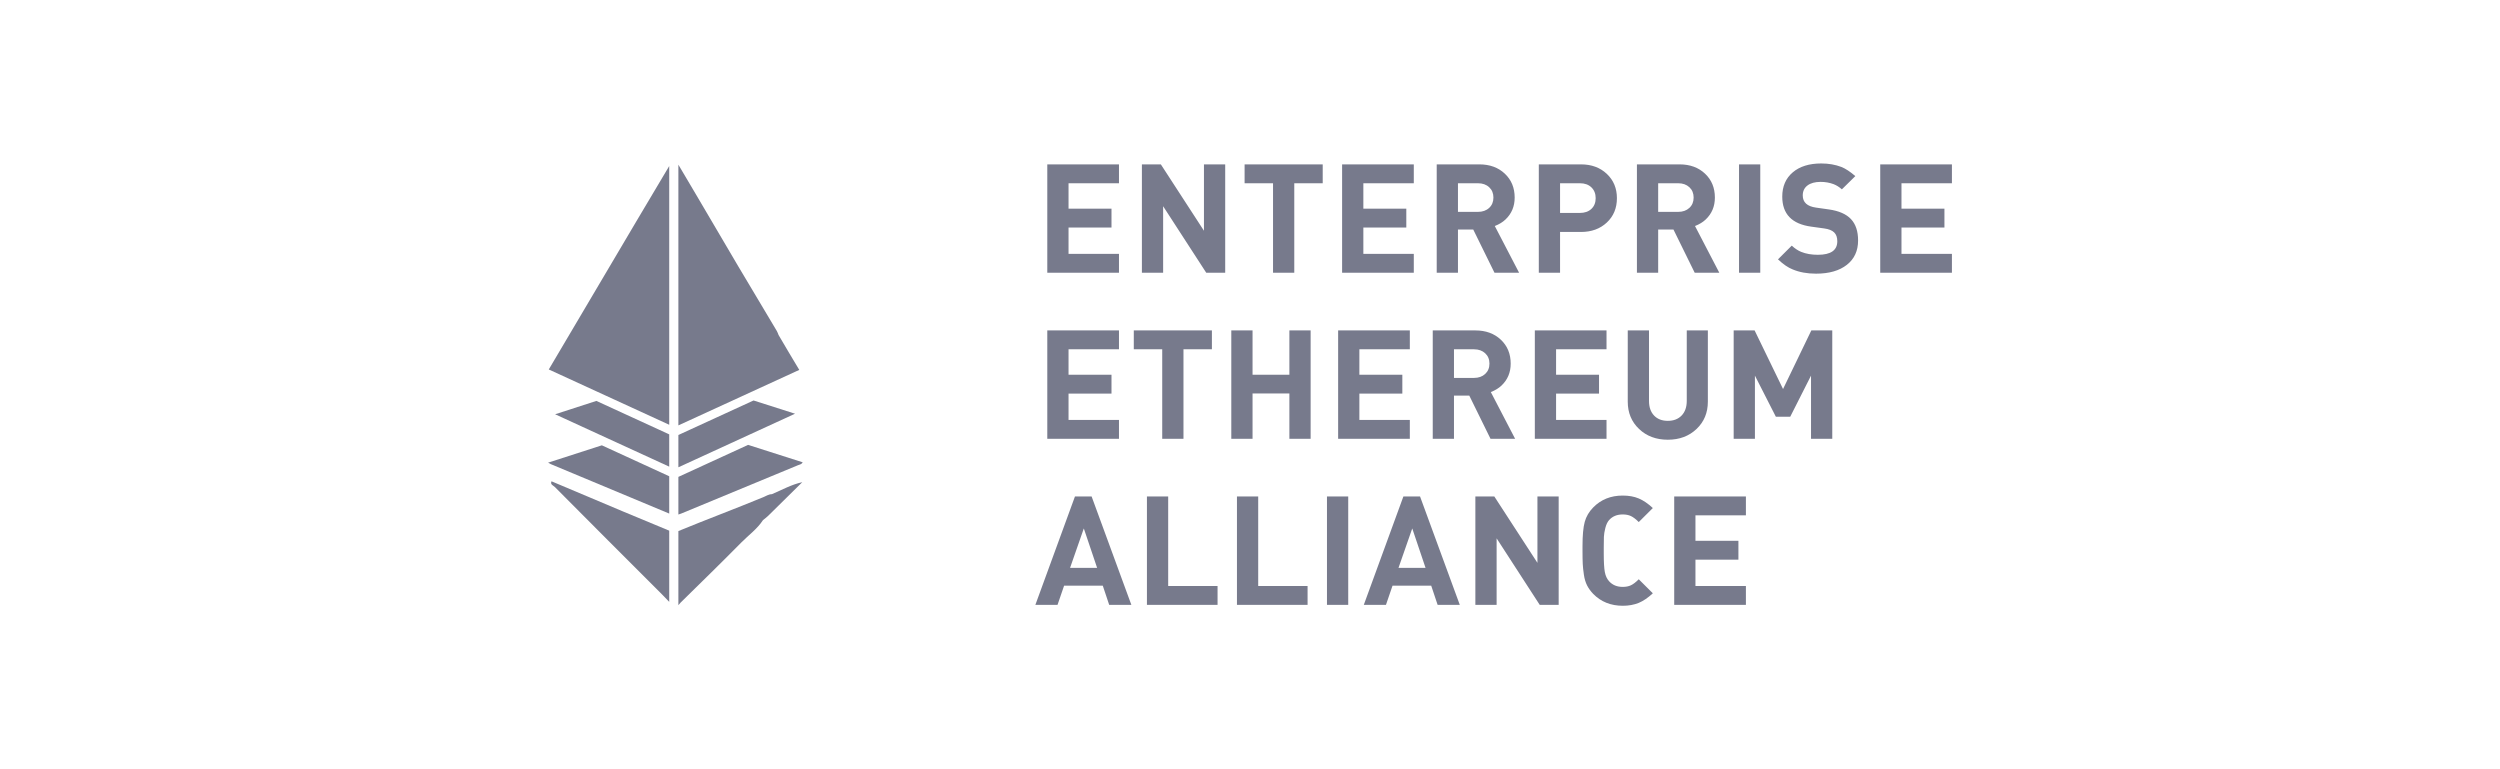
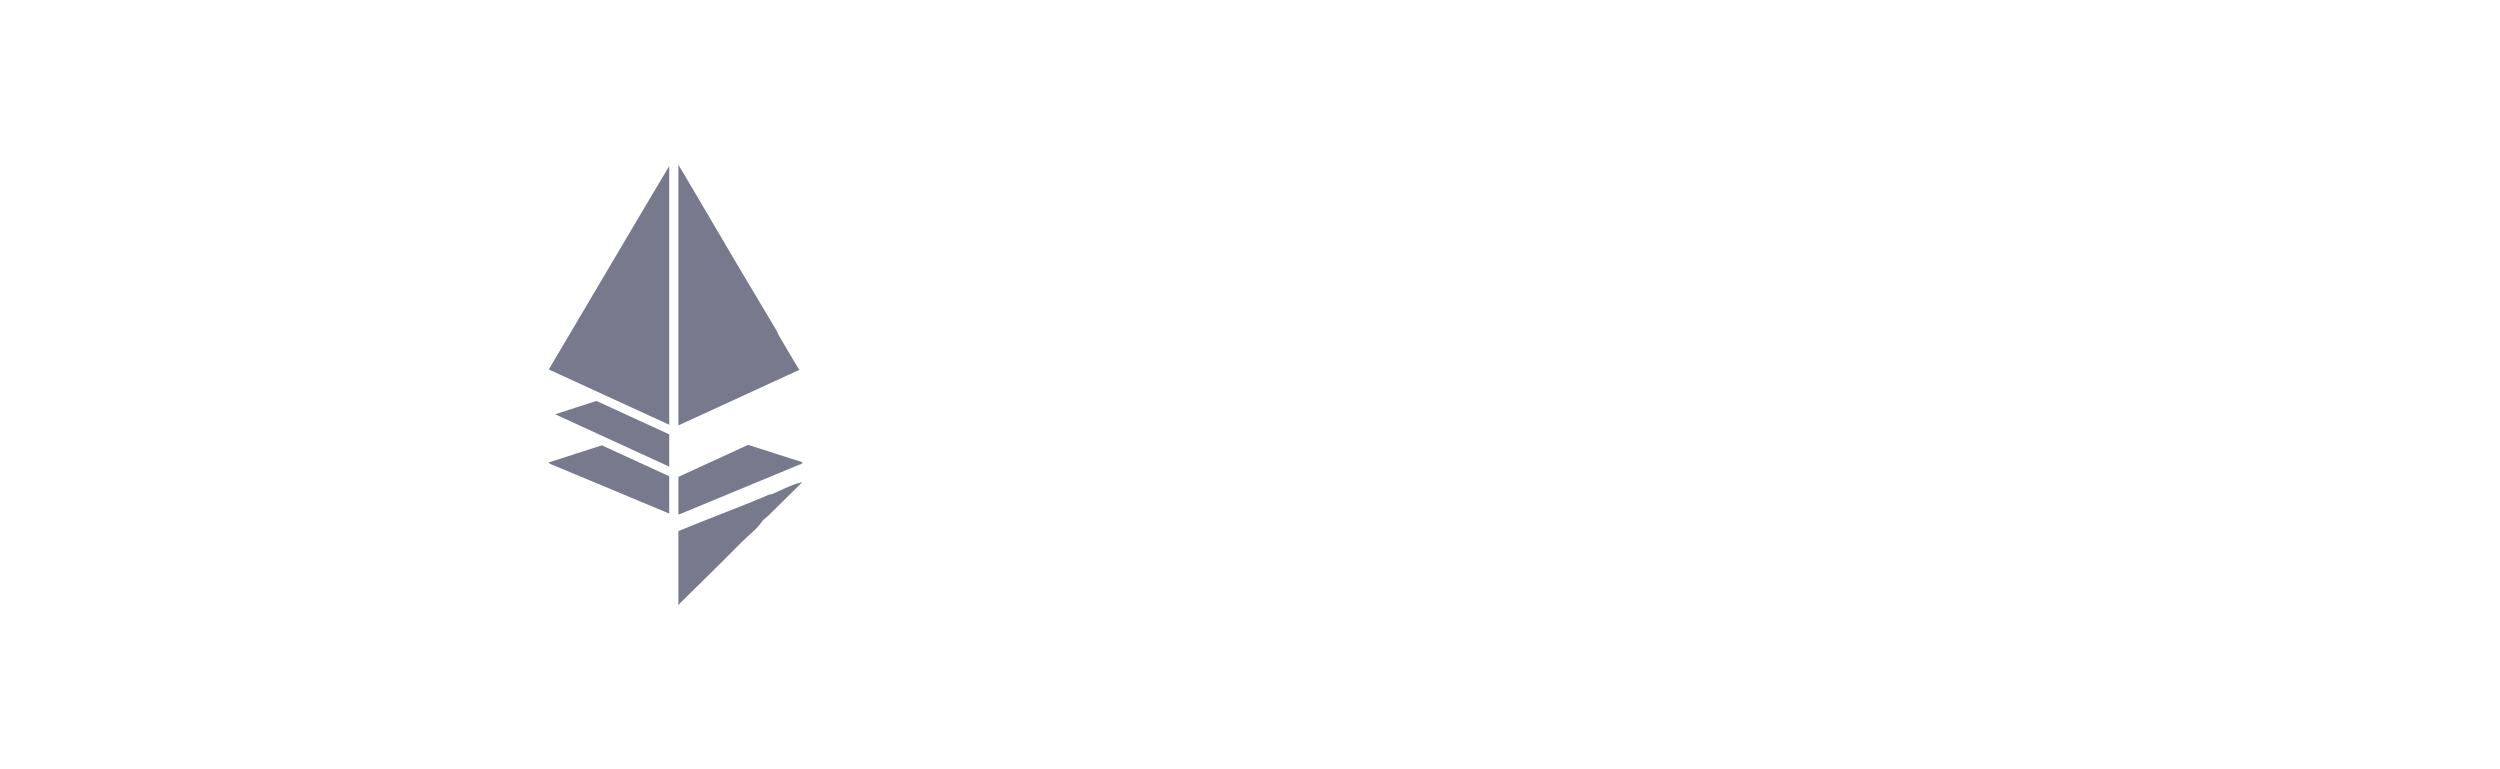
<svg xmlns="http://www.w3.org/2000/svg" width="260" height="80" viewBox="0 0 260 80" fill="none">
  <path fill-rule="evenodd" clip-rule="evenodd" d="M69.599 17.268V44.176L57.073 38.424C60.108 33.291 63.141 28.158 66.176 23.026C67.314 21.105 68.458 19.187 69.599 17.268Z" fill="#777A8C" />
  <path fill-rule="evenodd" clip-rule="evenodd" d="M83.125 38.469L70.552 44.241V17.128C71.177 18.18 71.8 19.235 72.421 20.289C73.868 22.747 75.307 25.208 76.759 27.663C78.097 29.922 79.451 32.174 80.794 34.431C80.869 34.557 80.911 34.7 80.968 34.836C81.686 36.048 82.39 37.267 83.125 38.469Z" fill="#777A8C" />
-   <path fill-rule="evenodd" clip-rule="evenodd" d="M82.684 43.026L70.552 48.598V45.239L78.37 41.65C79.81 42.11 81.209 42.556 82.684 43.026Z" fill="#777A8C" />
  <path fill-rule="evenodd" clip-rule="evenodd" d="M69.599 45.174V48.532L57.732 43.084C59.194 42.61 60.587 42.159 62.022 41.695L69.599 45.174Z" fill="#777A8C" />
  <path fill-rule="evenodd" clip-rule="evenodd" d="M69.599 49.531V53.412C65.496 51.688 61.388 49.982 57.279 48.268C57.197 48.235 57.124 48.185 57 48.117C58.888 47.507 60.741 46.909 62.591 46.313L69.599 49.531Z" fill="#777A8C" />
  <path fill-rule="evenodd" clip-rule="evenodd" d="M83.476 48.079C83.367 48.302 83.15 48.317 82.982 48.386C78.941 50.061 74.898 51.729 70.859 53.405C70.755 53.449 70.654 53.485 70.552 53.511V49.596L77.802 46.267C79.78 46.9 81.622 47.488 83.476 48.079Z" fill="#777A8C" />
  <path fill-rule="evenodd" clip-rule="evenodd" d="M83.436 50.147C82.256 51.312 81.077 52.479 79.894 53.64C79.725 53.805 79.53 53.946 79.346 54.099C78.755 55.012 77.847 55.658 77.087 56.428C75.016 58.529 72.899 60.591 70.79 62.662C70.705 62.745 70.636 62.85 70.552 62.937V55.23C73.503 54.015 76.441 52.921 79.396 51.701C79.68 51.583 79.945 51.398 80.277 51.394C81.32 50.957 82.306 50.388 83.436 50.147Z" fill="#777A8C" />
-   <path fill-rule="evenodd" clip-rule="evenodd" d="M69.599 55.188V62.594C69.348 62.349 69.117 62.088 68.871 61.84C65.141 58.117 61.417 54.387 57.704 50.649C57.55 50.494 57.197 50.398 57.355 50.062L57.34 50.048C59.826 51.096 62.31 52.148 64.797 53.193C66.362 53.849 67.933 54.491 69.497 55.147C69.535 55.162 69.569 55.175 69.599 55.188Z" fill="#777A8C" />
-   <path fill-rule="evenodd" clip-rule="evenodd" d="M116.374 28.366H108.918V17.095H116.374V19.058H111.128V21.702H115.595V23.665H111.128V26.403H116.374V28.366ZM127.421 28.366H125.45L120.966 21.448V28.366H118.757V17.095H120.728L125.211 23.997V17.095H127.421V28.366ZM137.562 19.058H134.605V28.366H132.395V19.058H129.438V17.095H137.562V19.058ZM147.035 28.366H139.579V17.095H147.035V19.058H141.789V21.702H146.256V23.665H141.789V26.403H147.035V28.366ZM157.987 28.366H155.427L153.217 23.87H151.628V28.366H149.418V17.095H153.853C154.934 17.095 155.817 17.417 156.5 18.061C157.184 18.704 157.526 19.533 157.526 20.546C157.526 21.464 157.208 22.224 156.572 22.826C156.286 23.1 155.915 23.327 155.459 23.506L157.987 28.366ZM151.628 22.034H153.71C154.187 22.034 154.574 21.897 154.871 21.622C155.168 21.348 155.316 20.989 155.316 20.546C155.316 20.103 155.168 19.744 154.871 19.47C154.574 19.195 154.187 19.058 153.71 19.058H151.628V22.034ZM160.036 17.095H164.424C165.515 17.095 166.411 17.425 167.11 18.084C167.81 18.744 168.159 19.586 168.159 20.609C168.159 21.644 167.81 22.488 167.11 23.142C166.411 23.797 165.515 24.124 164.424 24.124H162.246V28.366H160.036V17.095ZM162.246 22.145H164.312C164.81 22.145 165.208 22.005 165.505 21.725C165.801 21.446 165.95 21.074 165.95 20.609C165.95 20.145 165.801 19.77 165.505 19.485C165.208 19.2 164.81 19.058 164.312 19.058H162.246V22.145ZM178.809 28.366H176.25L174.04 23.87H172.45V28.366H170.24V17.095H174.676C175.757 17.095 176.639 17.417 177.323 18.061C178.006 18.704 178.348 19.533 178.348 20.546C178.348 21.464 178.03 22.224 177.394 22.826C177.108 23.1 176.737 23.327 176.281 23.506L178.809 28.366ZM172.45 22.034H174.533C175.01 22.034 175.396 21.897 175.693 21.622C175.99 21.348 176.138 20.989 176.138 20.546C176.138 20.103 175.99 19.744 175.693 19.47C175.396 19.195 175.01 19.058 174.533 19.058H172.45V22.034ZM183.068 28.366H180.858V17.095H183.068V28.366ZM191.555 19.691C191.28 19.448 190.994 19.269 190.697 19.153C190.273 18.995 189.823 18.916 189.346 18.916C188.763 18.916 188.307 19.04 187.979 19.288C187.65 19.535 187.486 19.881 187.486 20.324C187.486 21.042 187.947 21.464 188.869 21.591L190.204 21.781C191.243 21.928 192.009 22.264 192.501 22.786C192.994 23.308 193.241 24.05 193.241 25.01C193.241 26.087 192.851 26.931 192.072 27.543C191.293 28.155 190.225 28.461 188.869 28.461C187.947 28.461 187.136 28.313 186.436 28.018C185.97 27.838 185.461 27.49 184.91 26.973L186.341 25.548C186.68 25.854 187.009 26.071 187.327 26.197C187.825 26.398 188.402 26.498 189.06 26.498C190.406 26.498 191.079 26.029 191.079 25.089C191.079 24.688 190.97 24.382 190.753 24.171C190.535 23.96 190.194 23.823 189.727 23.759L188.36 23.57C186.357 23.295 185.355 22.256 185.355 20.451C185.355 19.385 185.718 18.544 186.444 17.926C187.17 17.309 188.159 17 189.409 17C190.172 17 190.872 17.121 191.508 17.364C191.932 17.533 192.414 17.85 192.954 18.314L191.555 19.691ZM203 28.366H195.544V17.095H203V19.058H197.754V21.702H202.221V23.665H197.754V26.403H203V28.366ZM116.374 45.636H108.918V34.364H116.374V36.327H111.128V38.971H115.595V40.934H111.128V43.673H116.374V45.636ZM126.038 36.327H123.081V45.636H120.871V36.327H117.914V34.364H126.038V36.327ZM136.306 45.636H134.096V40.918H130.265V45.636H128.055V34.364H130.265V38.971H134.096V34.364H136.306V45.636ZM146.622 45.636H139.166V34.364H146.622V36.327H141.375V38.971H145.843V40.934H141.375V43.673H146.622V45.636ZM157.573 45.636H155.014L152.804 41.14H151.214V45.636H149.005V34.364H153.44C154.521 34.364 155.403 34.686 156.087 35.33C156.771 35.974 157.112 36.802 157.112 37.815C157.112 38.734 156.794 39.493 156.159 40.095C155.872 40.369 155.501 40.596 155.046 40.776L157.573 45.636ZM151.214 39.303H153.297C153.774 39.303 154.161 39.166 154.457 38.892C154.754 38.617 154.903 38.259 154.903 37.815C154.903 37.372 154.754 37.013 154.457 36.739C154.161 36.465 153.774 36.327 153.297 36.327H151.214V39.303ZM167.078 45.636H159.622V34.364H167.078V36.327H161.832V38.971H166.299V40.934H161.832V43.673H167.078V45.636ZM177.617 34.364V41.773C177.617 42.923 177.225 43.87 176.44 44.614C175.656 45.359 174.66 45.731 173.452 45.731C172.243 45.731 171.247 45.359 170.463 44.614C169.679 43.87 169.286 42.923 169.286 41.773V34.364H171.496V41.694C171.496 42.338 171.671 42.844 172.021 43.214C172.371 43.583 172.848 43.768 173.452 43.768C174.056 43.768 174.535 43.583 174.89 43.214C175.245 42.844 175.423 42.338 175.423 41.694V34.364H177.617ZM190.556 45.636H188.346V39.066L186.184 43.34H184.689L182.512 39.066V45.636H180.302V34.364H182.48L185.437 40.459L188.378 34.364H190.556V45.636ZM117.661 62.905H115.356L114.689 60.91H110.666L109.983 62.905H107.678L111.795 51.634H113.528L117.661 62.905ZM114.1 59.058L112.717 54.958L111.287 59.058H114.1ZM126.626 62.905H119.281V51.634H121.491V60.942H126.626V62.905ZM135.988 62.905H128.643V51.634H130.853V60.942H135.988V62.905ZM140.215 62.905H138.005V51.634H140.215V62.905ZM151.818 62.905H149.513L148.846 60.91H144.823L144.14 62.905H141.835L145.952 51.634H147.685L151.818 62.905ZM148.257 59.058L146.874 54.958L145.443 59.058H148.257ZM162.102 62.905H160.131L155.648 55.987V62.905H153.438V51.634H155.41L159.893 58.536V51.634H162.102V62.905ZM171.894 61.702C171.396 62.166 170.908 62.499 170.431 62.699C169.933 62.9 169.382 63 168.778 63C167.527 63 166.499 62.588 165.694 61.765C165.429 61.491 165.217 61.198 165.058 60.887C164.899 60.575 164.787 60.201 164.724 59.763C164.66 59.325 164.62 58.953 164.605 58.647C164.589 58.341 164.581 57.882 164.581 57.269V56.81C164.581 55.681 164.658 54.837 164.811 54.278C164.965 53.718 165.259 53.217 165.694 52.774C166.499 51.95 167.522 51.539 168.762 51.539C169.398 51.539 169.954 51.639 170.431 51.84C170.908 52.04 171.396 52.373 171.894 52.837L170.431 54.293C170.124 53.987 169.851 53.779 169.612 53.668C169.374 53.557 169.09 53.502 168.762 53.502C168.168 53.502 167.697 53.697 167.347 54.087C167.177 54.278 167.048 54.549 166.957 54.903C166.867 55.256 166.817 55.565 166.806 55.829C166.796 56.093 166.791 56.467 166.791 56.953V57.554C166.791 58.451 166.828 59.098 166.902 59.494C166.976 59.889 167.124 60.209 167.347 60.451C167.697 60.842 168.168 61.037 168.762 61.037C169.09 61.037 169.374 60.982 169.612 60.871C169.851 60.76 170.124 60.552 170.431 60.245L171.894 61.702ZM181.574 62.905H174.118V51.634H181.574V53.597H176.327V56.24H180.795V58.203H176.327V60.942H181.574V62.905Z" fill="#777A8C" />
</svg>